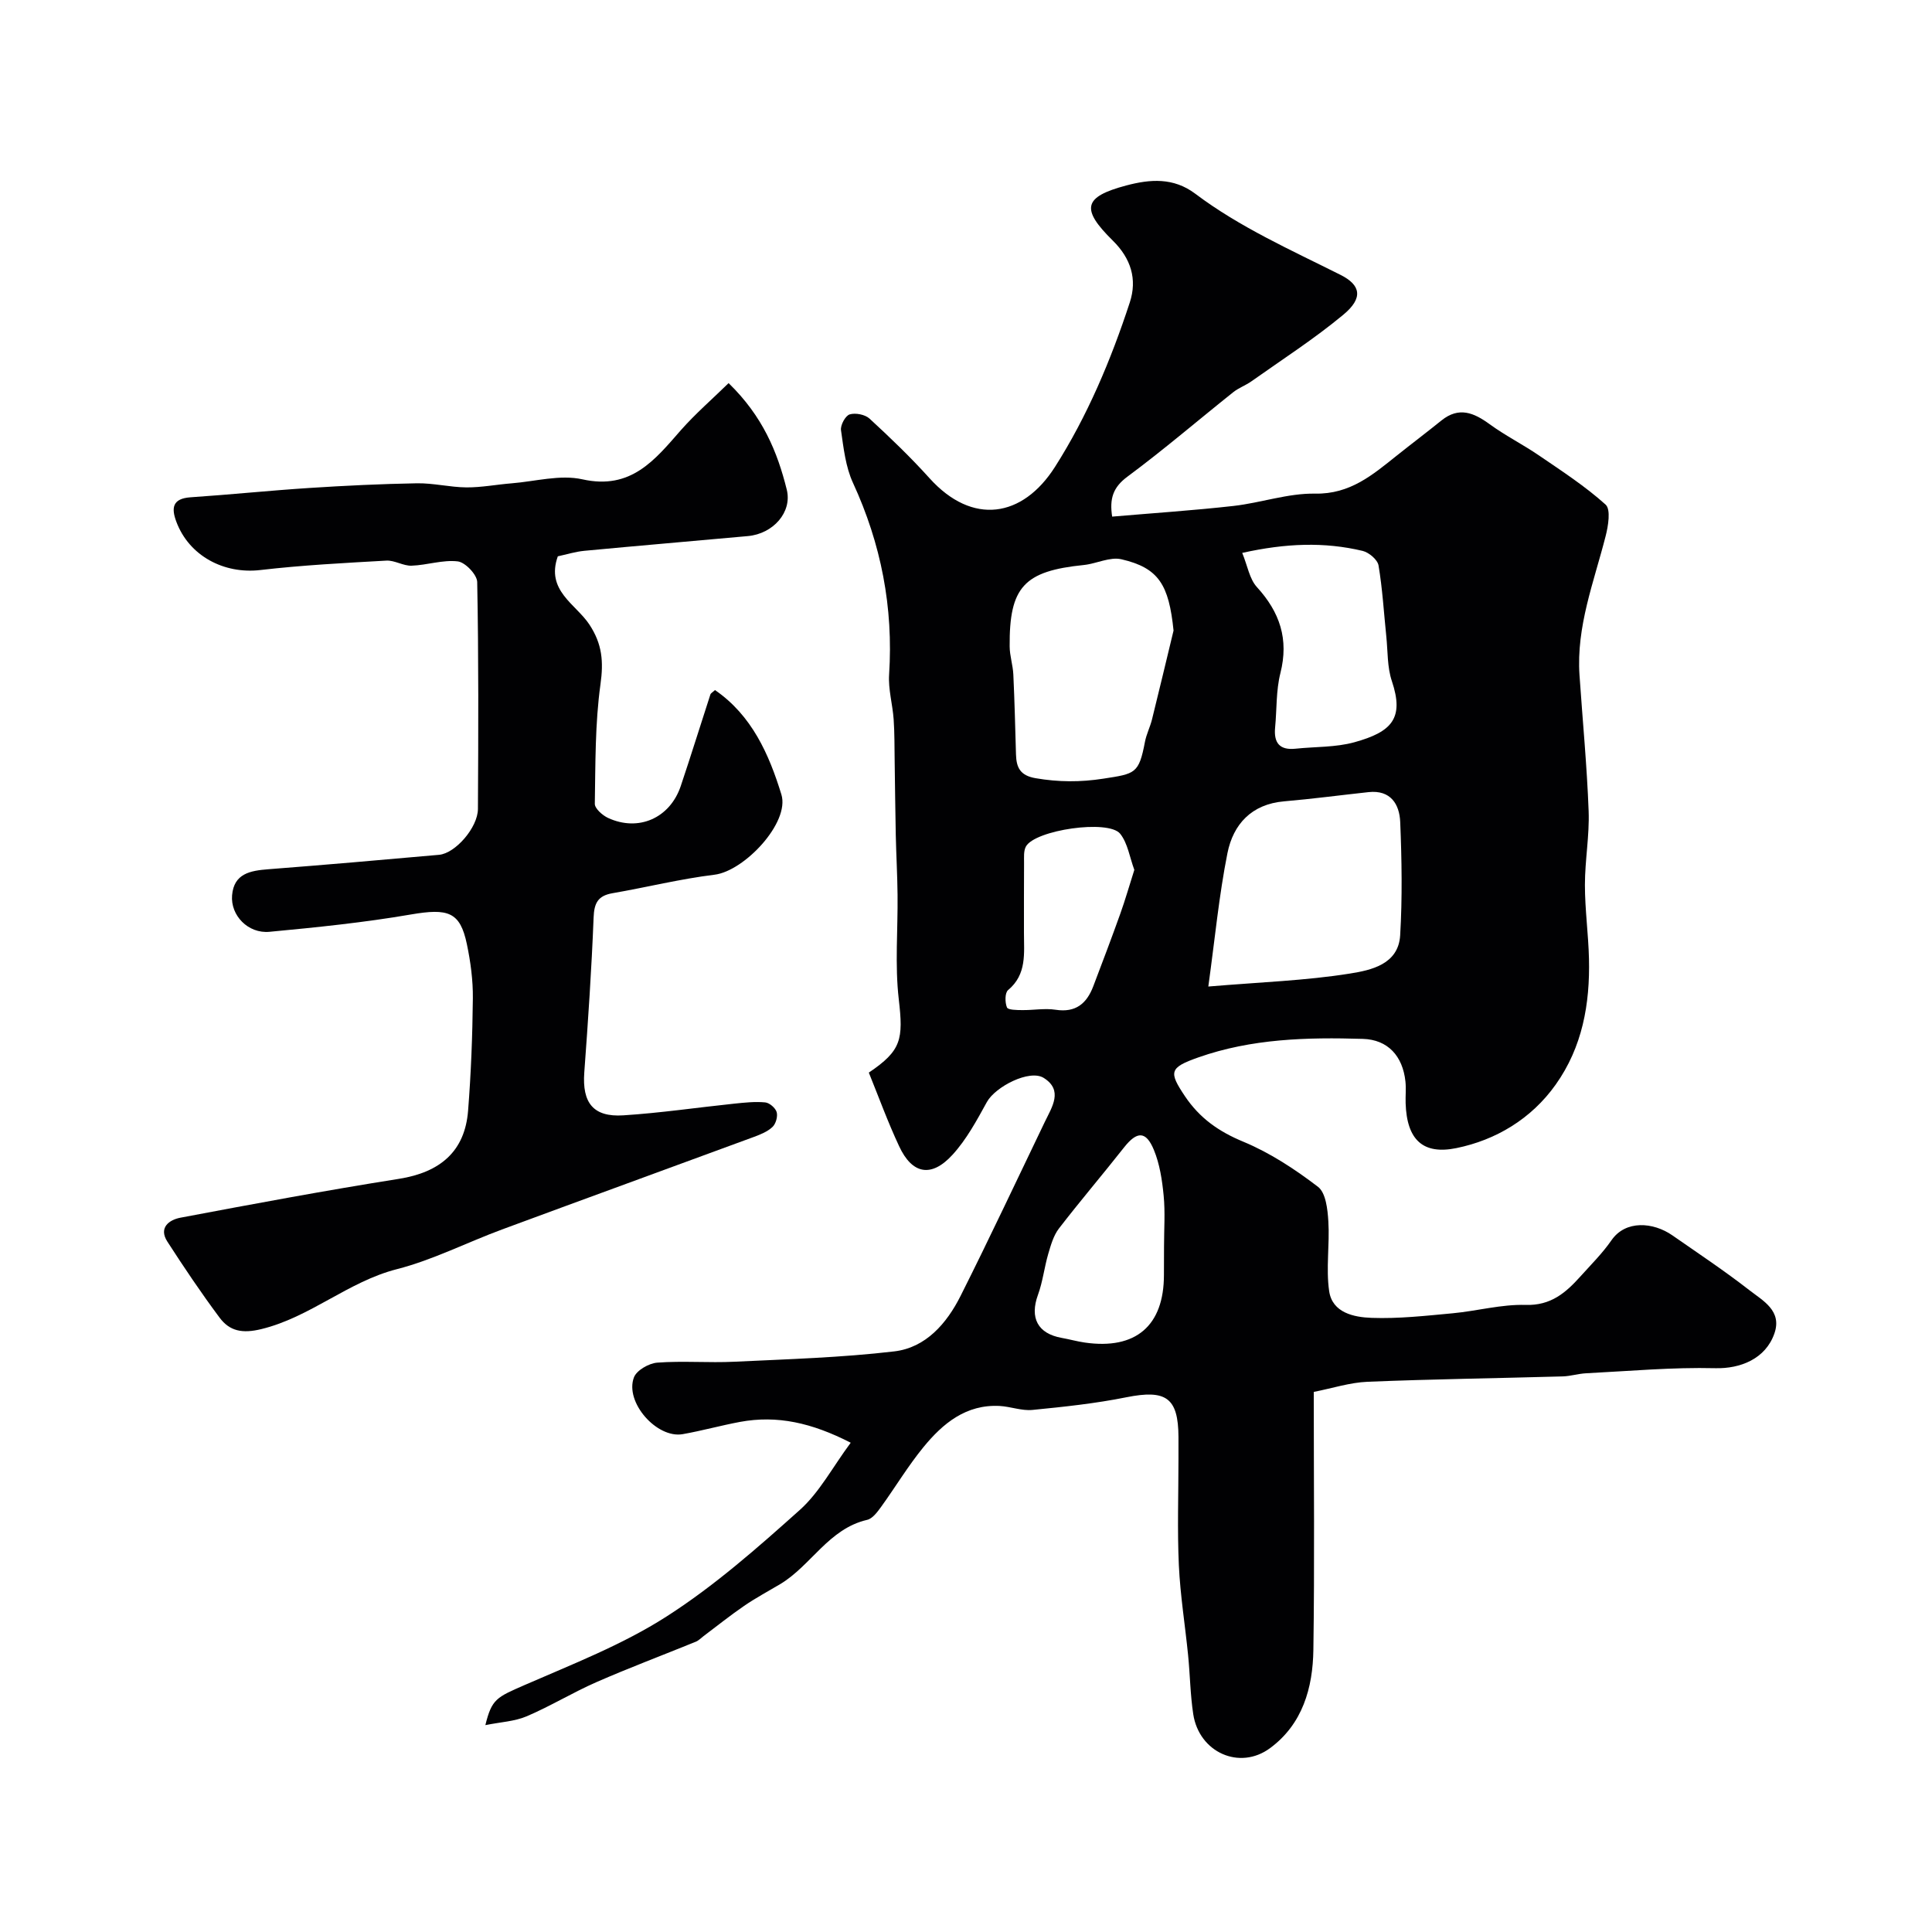
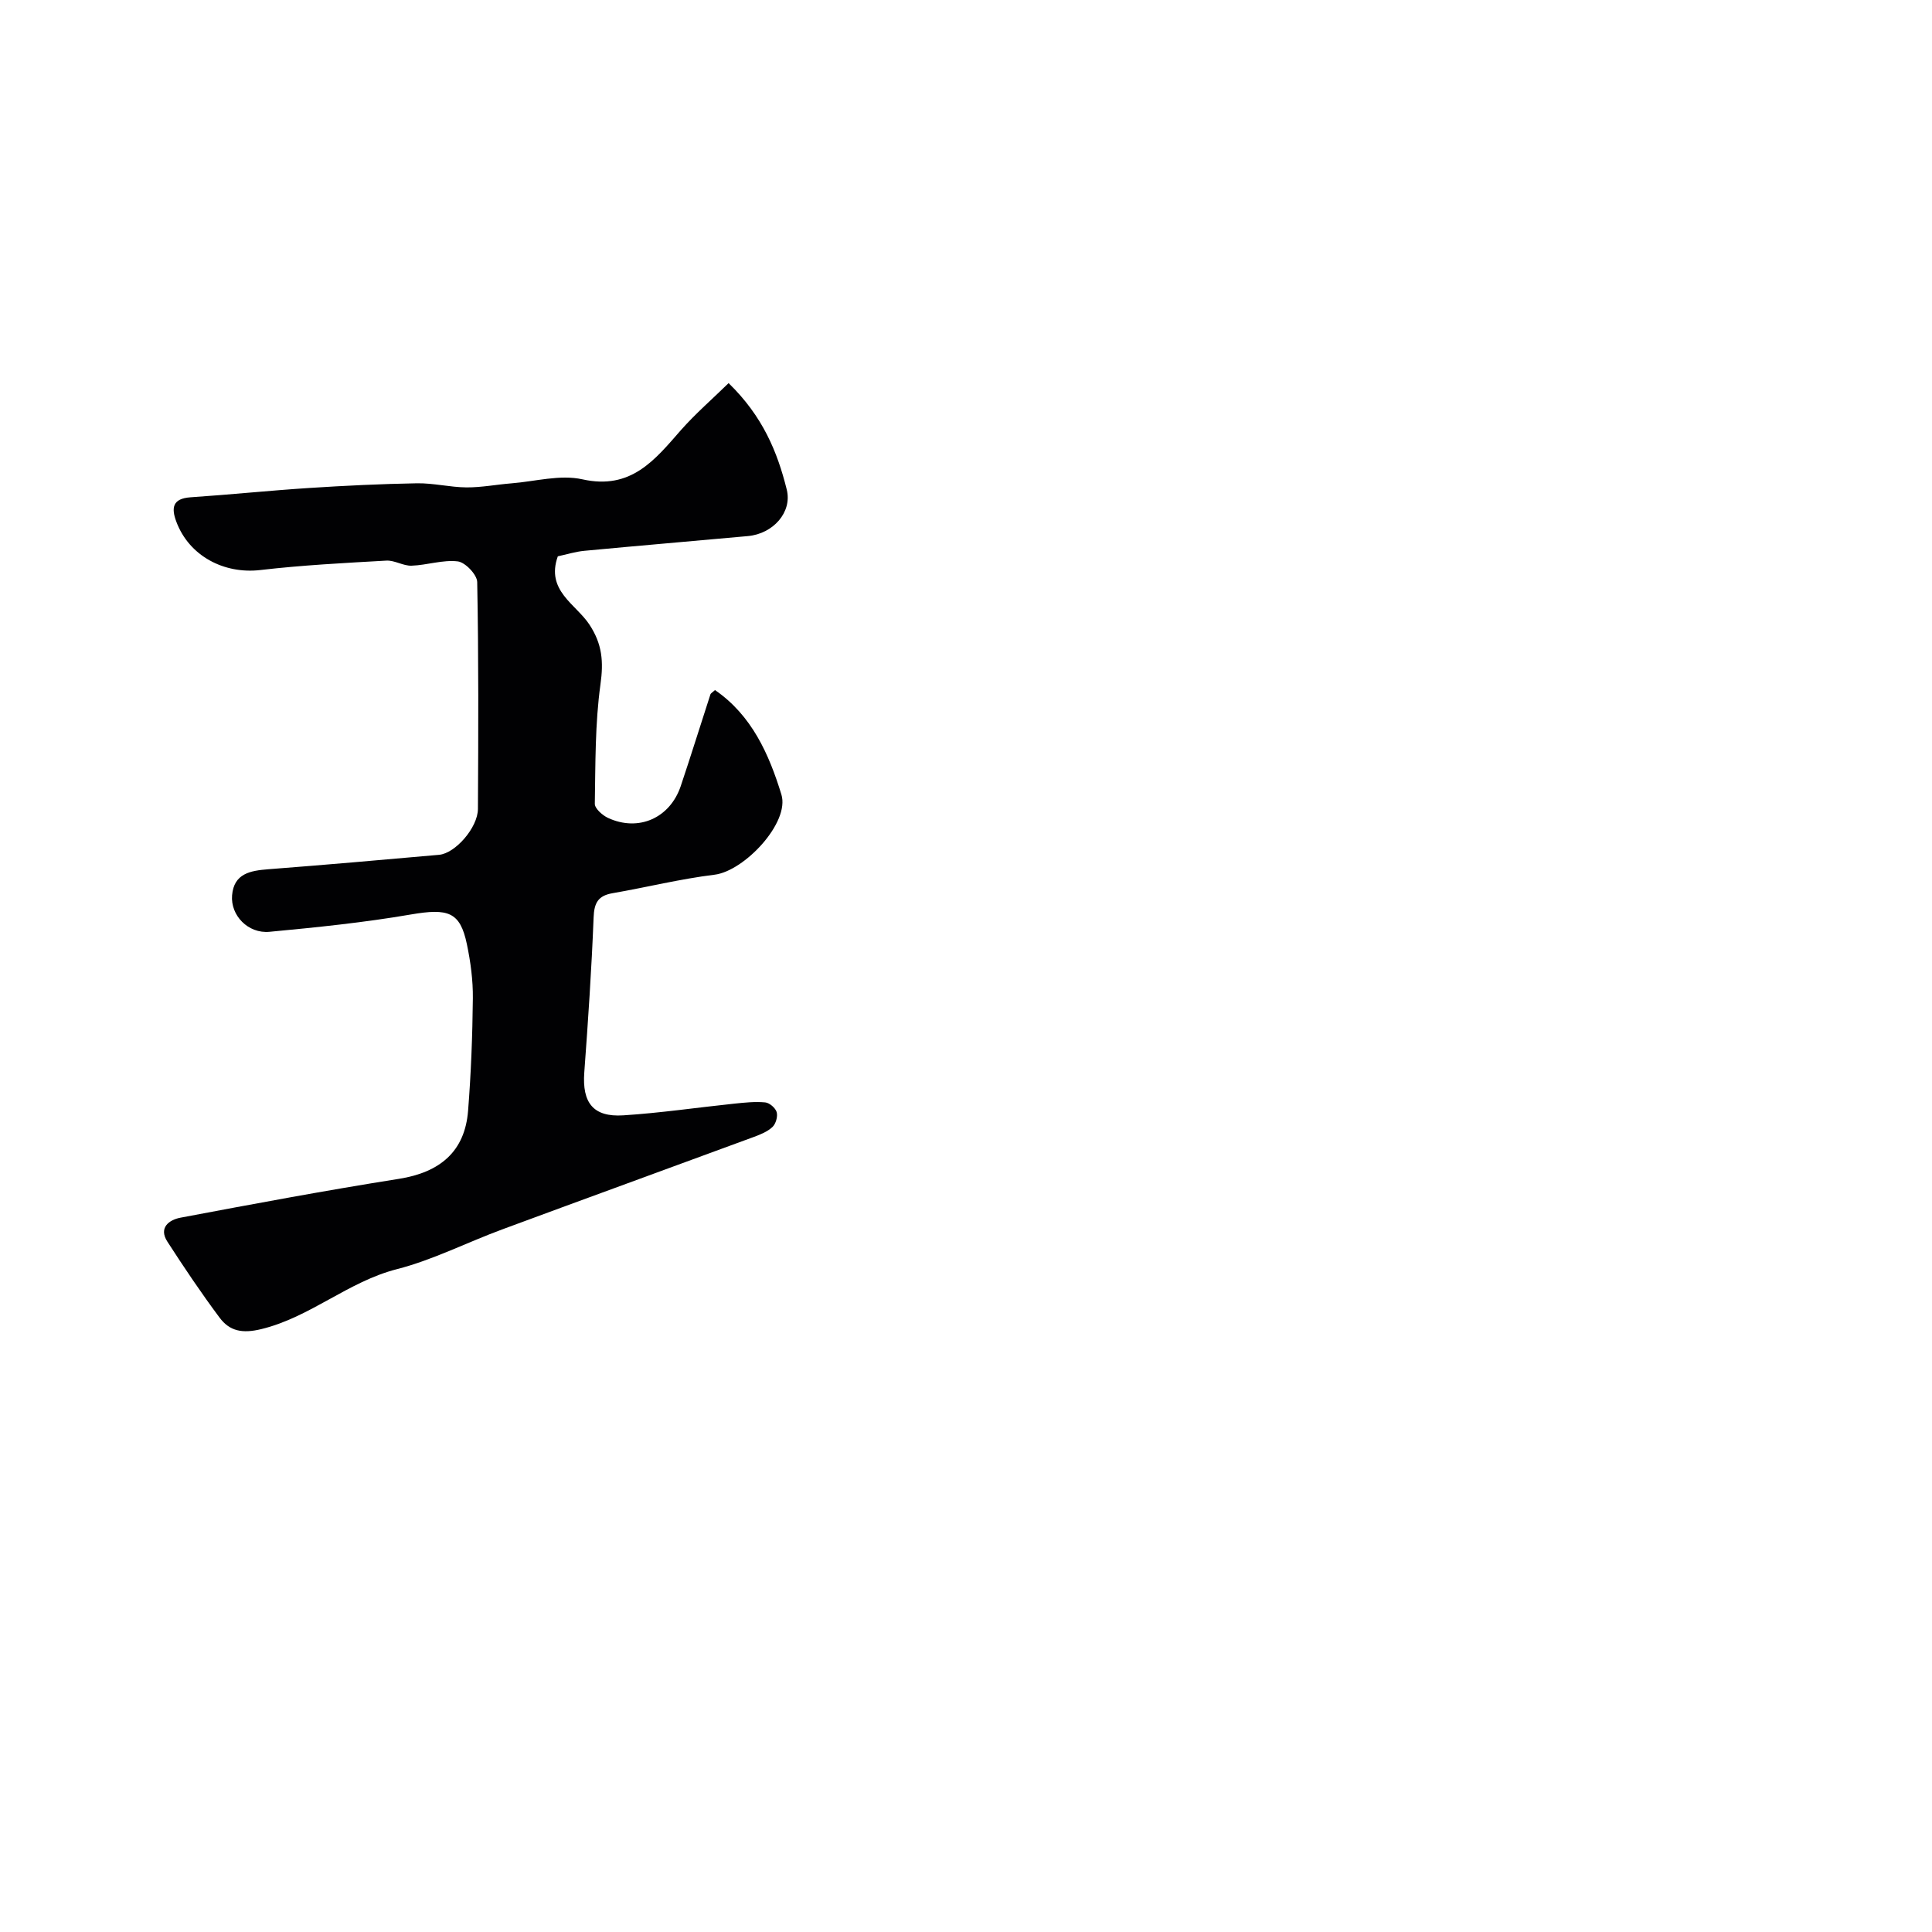
<svg xmlns="http://www.w3.org/2000/svg" enable-background="new 0 0 400 400" viewBox="0 0 400 400">
  <g fill="#010103">
-     <path d="m179.88 222.07c6.78-4.57 7.16-6.89 6.2-15.19-.82-7.11-.17-14.39-.25-21.6-.04-4.13-.28-8.25-.37-12.37-.11-5.12-.15-10.25-.23-15.38-.05-2.87-.01-5.75-.21-8.61-.22-3.1-1.14-6.21-.94-9.26.9-13.9-1.65-27.04-7.48-39.69-1.53-3.32-1.95-7.21-2.48-10.9-.15-1.04.9-2.99 1.79-3.27 1.2-.37 3.2.02 4.12.87 4.29 3.95 8.51 8 12.41 12.33 8.88 9.85 19.28 8.19 25.98-2.33 6.69-10.5 11.59-22.14 15.49-34.05 1.58-4.82.23-9.11-3.5-12.79-6.71-6.6-6.1-9.08 2.81-11.44 4.88-1.29 9.72-1.69 14.25 1.72 9.24 6.96 19.8 11.64 30.07 16.8 4.21 2.11 4.75 4.8.57 8.26-6.01 4.99-12.63 9.25-19.02 13.78-1.19.84-2.63 1.35-3.76 2.25-7.3 5.82-14.4 11.92-21.9 17.48-3.03 2.24-3.73 4.59-3.17 8.28 8.51-.73 16.84-1.28 25.12-2.21 5.67-.64 11.29-2.65 16.91-2.55 7.25.13 11.9-3.89 16.88-7.86 3.07-2.45 6.21-4.82 9.27-7.29 3.61-2.9 6.69-1.62 9.98.78 3.25 2.37 6.9 4.2 10.23 6.48 4.72 3.22 9.55 6.36 13.77 10.16 1.11 1 .55 4.43 0 6.56-2.42 9.48-6.09 18.71-5.4 28.77.64 9.37 1.54 18.73 1.89 28.11.19 5.08-.77 10.2-.77 15.3s.72 10.2.84 15.3c.22 9.33-1.35 18.26-6.9 26.06-5.06 7.12-12.42 11.47-20.54 13.13-6.88 1.41-10.28-1.65-10.52-9.3-.05-1.5.12-3.01-.04-4.5-.56-5.22-3.6-8.66-8.82-8.81-11.52-.35-23.03-.06-34.1 3.85-5.98 2.11-6.1 2.99-2.73 8.02 3.06 4.56 7.01 7.32 12.11 9.43 5.51 2.29 10.68 5.69 15.44 9.33 1.62 1.24 1.99 4.66 2.14 7.14.3 4.81-.52 9.74.17 14.46.65 4.49 5.15 5.4 8.78 5.53 5.58.2 11.2-.43 16.79-.95 5.05-.47 10.09-1.88 15.1-1.73 5.24.16 8.32-2.53 11.35-5.9 2.2-2.45 4.57-4.8 6.43-7.49 2.91-4.21 8.63-3.78 12.61-1.01 5.35 3.72 10.79 7.34 15.93 11.34 2.81 2.19 6.83 4.26 5.19 8.97-1.83 5.27-7.07 7.32-12.23 7.19-8.9-.22-17.82.6-26.73 1.05-1.63.08-3.23.6-4.86.65-13.47.38-26.94.56-40.4 1.11-3.66.15-7.28 1.34-11.15 2.1 0 18.05.18 35.73-.08 53.4-.11 7.87-2.23 15.37-8.95 20.34-6.32 4.68-14.71.89-15.92-7.01-.62-4.05-.66-8.18-1.07-12.26-.62-6.19-1.62-12.37-1.91-18.57-.34-7.34-.08-14.71-.08-22.07 0-1.5.01-3 0-4.5-.04-8.16-2.59-9.86-10.79-8.22-6.4 1.29-12.94 1.98-19.44 2.62-2.21.22-4.51-.69-6.78-.82-6.97-.37-11.78 3.62-15.81 8.55-3.19 3.9-5.8 8.27-8.76 12.36-.77 1.06-1.77 2.42-2.88 2.67-7.99 1.85-11.6 9.49-18.04 13.33-2.49 1.48-5.06 2.85-7.44 4.49-2.88 1.97-5.61 4.17-8.41 6.27-.52.39-.99.9-1.58 1.14-6.85 2.79-13.79 5.4-20.56 8.36-4.91 2.15-9.52 4.98-14.45 7.08-2.51 1.07-5.42 1.19-8.56 1.83 1.33-5.42 2.32-5.76 8.1-8.29 9.97-4.35 20.27-8.35 29.36-14.17 9.89-6.32 18.85-14.22 27.63-22.08 4.09-3.66 6.79-8.86 10.55-13.93-8.08-4.14-15.23-5.73-22.92-4.31-3.98.74-7.9 1.84-11.88 2.54-5.36.93-12.03-6.64-10.08-11.76.55-1.46 3.1-2.92 4.83-3.05 5.3-.4 10.67.07 15.99-.19 11.04-.53 22.12-.85 33.08-2.14 6.54-.77 10.87-5.8 13.73-11.49 5.99-11.92 11.65-24.01 17.44-36.03 1.49-3.09 3.85-6.54-.23-9.1-2.93-1.84-10.01 1.82-11.76 4.98-2.1 3.81-4.22 7.76-7.12 10.93-4.39 4.81-8.37 4.03-11.06-1.78-2.33-4.97-4.22-10.17-6.27-15.23zm70.29-17.82c10.79-.91 20.15-1.22 29.34-2.69 4.3-.69 10.02-1.87 10.38-7.92.46-7.79.33-15.63.01-23.43-.15-3.7-1.97-6.7-6.55-6.21-5.84.63-11.66 1.41-17.5 1.91-6.73.58-10.52 4.74-11.72 10.72-1.75 8.77-2.59 17.71-3.96 27.62zm-7.2-73.7c-.97-9.49-3.06-12.97-10.8-14.76-2.37-.55-5.16.92-7.79 1.19-12.36 1.25-15.44 4.54-15.34 16.86.01 1.94.67 3.86.76 5.81.26 5.51.39 11.03.55 16.55.08 2.72.86 4.37 4.07 4.92 4.74.81 9.21.84 14.04.09 6.59-1.02 7.33-1.01 8.59-7.62.3-1.58 1.07-3.07 1.46-4.64 1.52-6.13 2.98-12.27 4.46-18.4zm14.22-16.08c1.1 2.68 1.5 5.39 3.03 7.07 4.76 5.21 6.65 10.8 4.87 17.83-.91 3.61-.73 7.49-1.09 11.24-.31 3.17.91 4.75 4.23 4.4 4.08-.43 8.31-.26 12.2-1.34 7.71-2.14 10.34-4.93 7.74-12.66-.97-2.88-.83-6.14-1.15-9.24-.51-4.91-.79-9.85-1.61-14.7-.2-1.19-1.98-2.69-3.28-3.01-7.93-1.89-15.89-1.6-24.94.41zm-16.19 143.51c0-3.49.26-7-.08-10.46-.31-3.19-.81-6.51-2.02-9.44-1.64-3.98-3.51-3.89-6.16-.54-4.45 5.65-9.12 11.12-13.51 16.82-1.12 1.46-1.67 3.44-2.21 5.27-.81 2.79-1.13 5.74-2.12 8.45-1.74 4.77-.06 8.03 4.93 8.92 1.59.28 3.16.73 4.76.96 10.55 1.53 16.39-3.47 16.39-14 .02-1.99.02-3.98.02-5.98zm-6.15-77.88c-.96-2.59-1.36-5.5-2.92-7.47-2.42-3.04-17.67-.79-19.53 2.64-.5.93-.37 2.25-.38 3.39-.04 4.81-.01 9.63-.02 14.44-.01 4.25.64 8.61-3.29 11.89-.67.56-.66 2.56-.23 3.59.22.53 2.04.54 3.14.55 2.32.03 4.69-.42 6.94-.07 4.16.64 6.43-1.29 7.79-4.86 1.9-4.99 3.79-9.98 5.59-15.01 1.02-2.84 1.85-5.77 2.91-9.09z" />
    <path d="m150.85 79.32c7.08 6.89 10.1 14.24 12.04 22.05 1.16 4.67-2.81 9.14-8.04 9.62-11.29 1.03-22.58 1.98-33.87 3.05-1.91.18-3.78.78-5.49 1.14-2.54 7.1 3.76 9.9 6.54 14.13 2.66 4.04 2.95 7.66 2.29 12.38-1.13 8.14-1.03 16.47-1.17 24.72-.02.98 1.58 2.39 2.73 2.93 6.31 2.92 12.82.05 15.06-6.59 2.12-6.3 4.08-12.65 6.14-18.97.08-.26.44-.43.95-.91 7.64 5.25 11.2 13.32 13.75 21.63 1.78 5.81-7.67 15.85-13.85 16.6-7.09.87-14.07 2.61-21.12 3.83-3 .52-3.8 2.02-3.91 5.03-.42 10.7-1.14 21.4-1.93 32.08-.46 6.27 1.84 9.28 8.07 8.88 7.68-.49 15.31-1.62 22.97-2.42 2.13-.22 4.3-.46 6.41-.26.89.08 2.13 1.15 2.38 2.01.26.9-.17 2.42-.86 3.07-1.02.97-2.49 1.56-3.86 2.07-17.38 6.41-34.8 12.74-52.17 19.17-7.27 2.69-14.29 6.3-21.75 8.21-10.11 2.59-17.91 9.94-28.07 12.41-3.91.95-6.54.43-8.63-2.38-3.8-5.09-7.35-10.38-10.8-15.72-1.9-2.93.41-4.54 2.7-4.97 15.05-2.84 30.1-5.65 45.22-8.04 8.54-1.35 13.66-5.67 14.33-14.08.61-7.74.91-15.52.99-23.29.04-3.74-.47-7.56-1.24-11.23-1.4-6.71-3.89-7.46-11.63-6.13-9.65 1.66-19.45 2.66-29.23 3.58-4.43.42-8.1-3.39-7.75-7.56.38-4.51 3.77-5.1 7.48-5.39 11.8-.91 23.59-1.94 35.37-2.99 3.37-.3 8.03-5.64 8.05-9.5.09-15.66.15-31.32-.15-46.98-.03-1.52-2.47-4.08-4.02-4.27-3.11-.37-6.36.78-9.57.89-1.73.06-3.51-1.15-5.23-1.05-8.7.49-17.42.94-26.08 1.95-7.54.88-14.75-2.93-17.39-10-1.07-2.85-.82-4.8 2.93-5.06 8.2-.55 16.38-1.4 24.57-1.93 7.42-.48 14.86-.84 22.29-.97 3.42-.06 6.84.82 10.27.85 3.1.02 6.21-.59 9.32-.84 4.91-.39 10.09-1.86 14.69-.83 10.09 2.25 15-4.02 20.45-10.25 2.98-3.36 6.39-6.32 9.82-9.67z" />
  </g>
</svg>